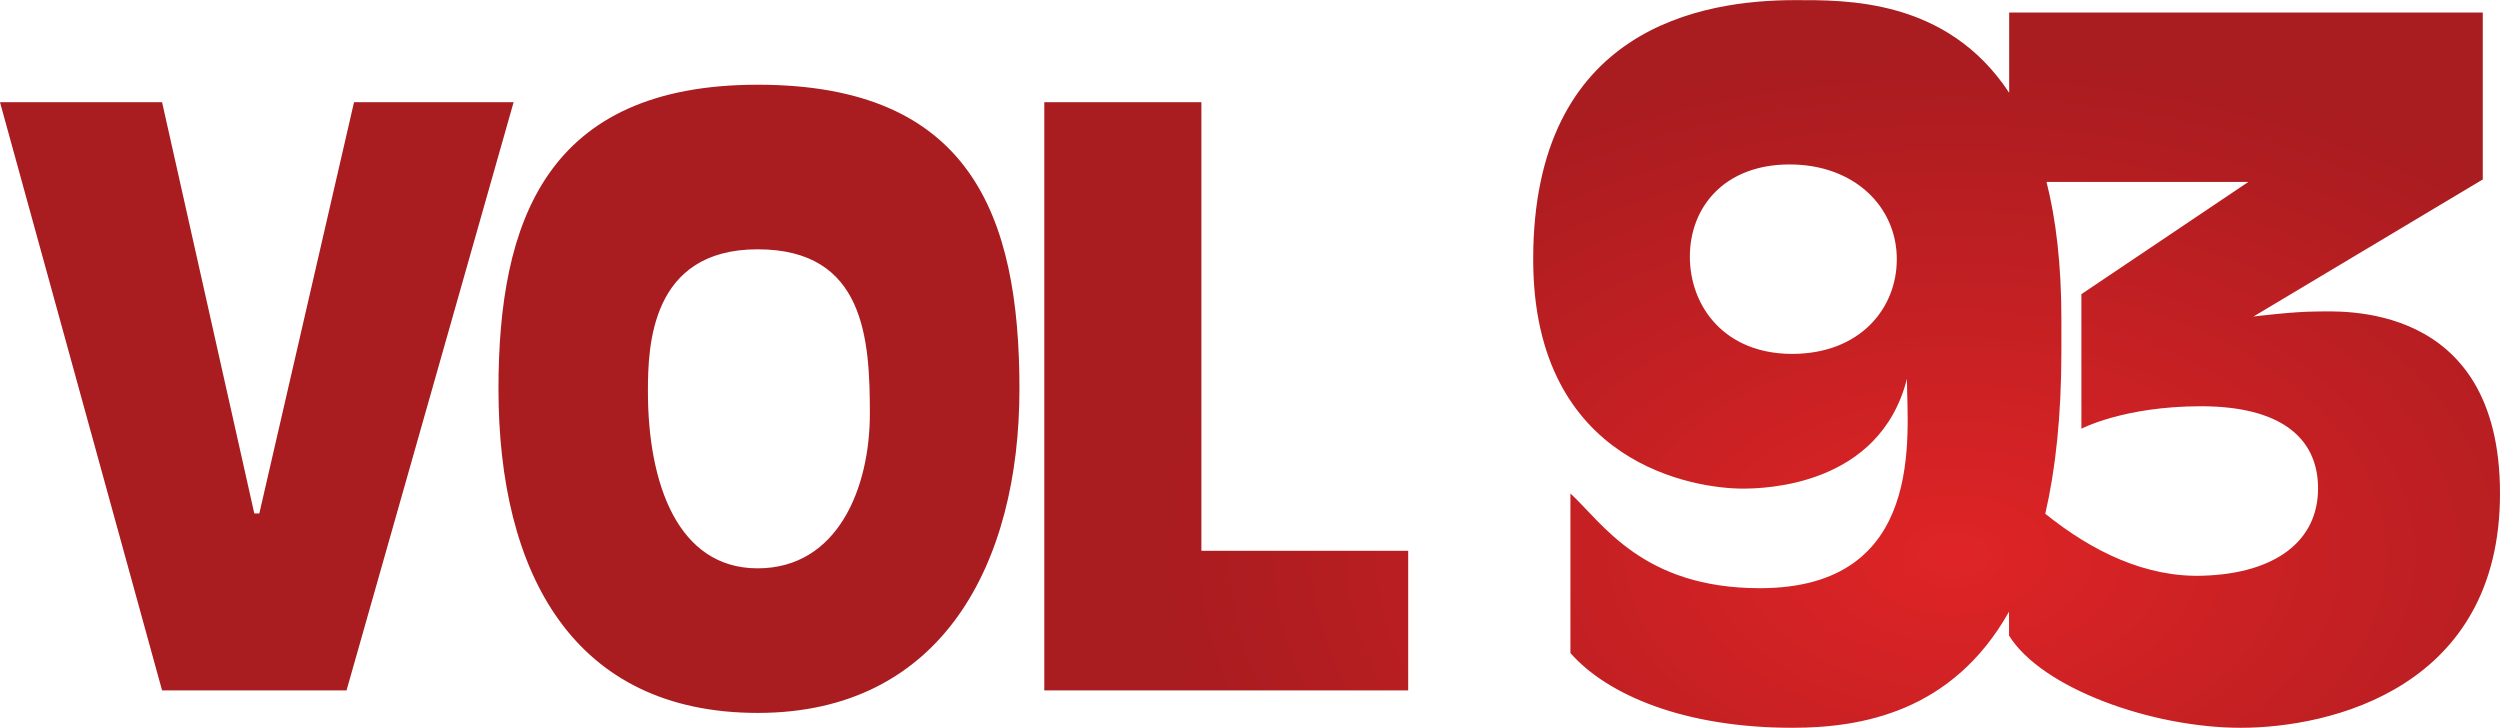
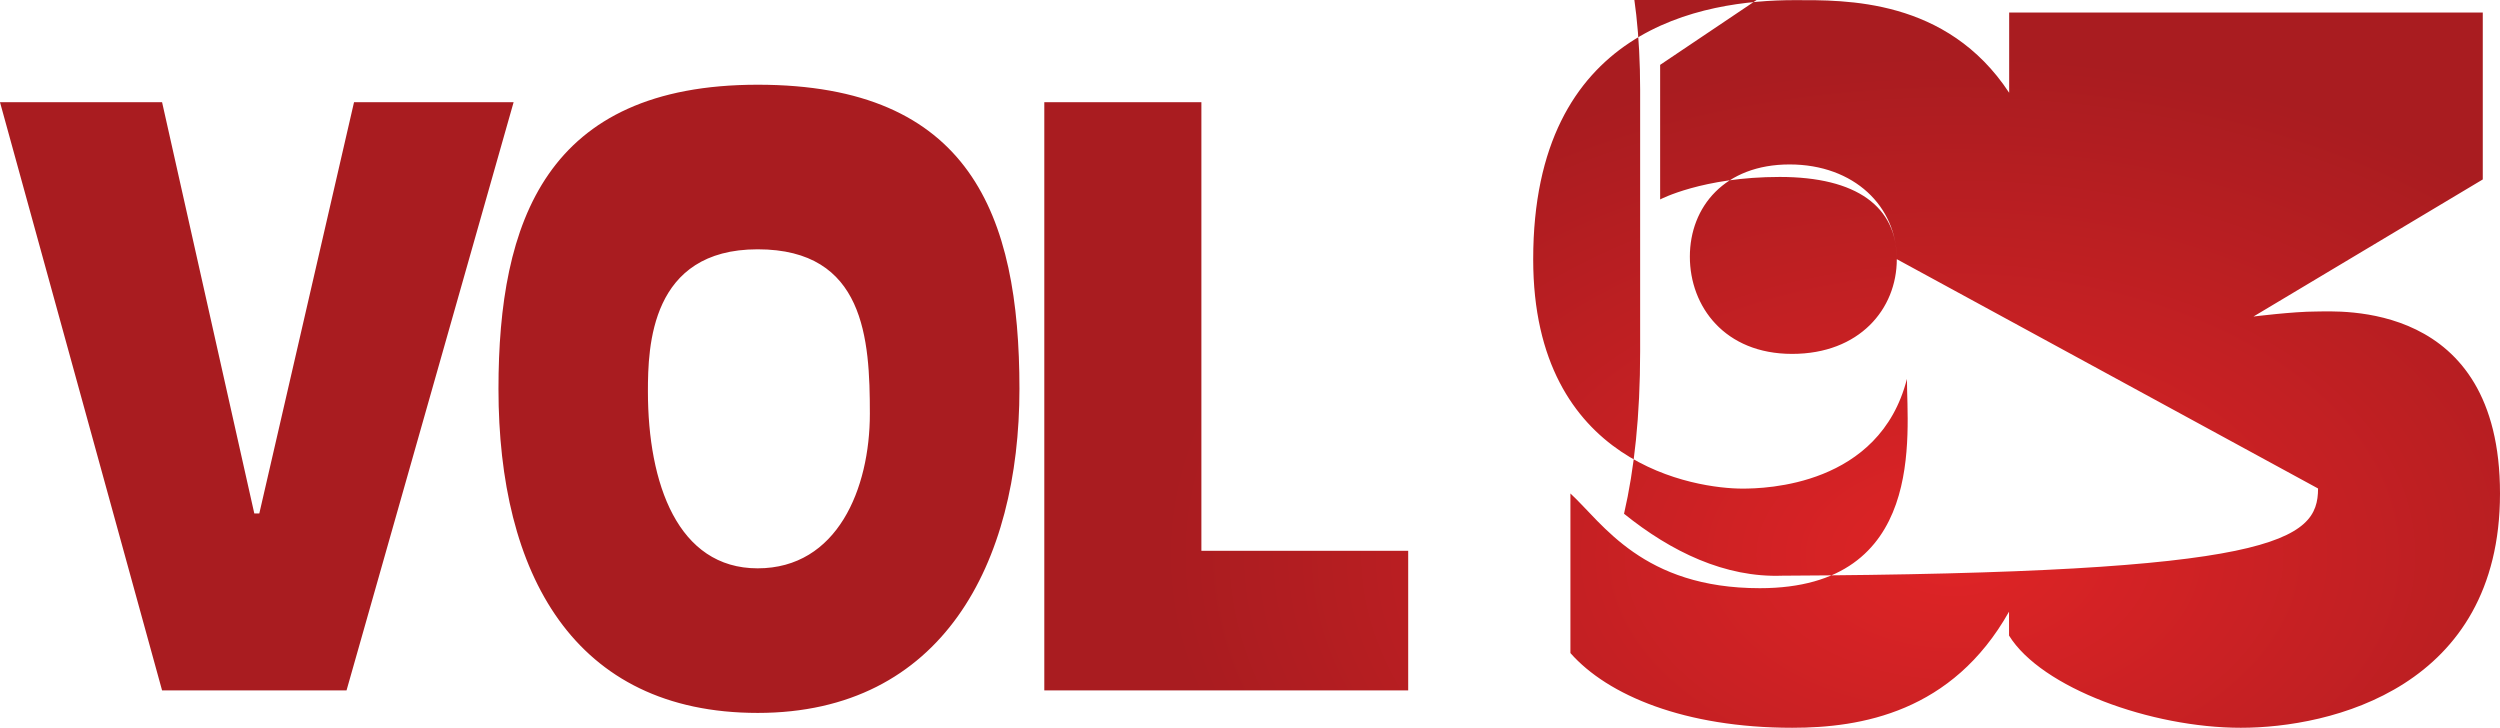
<svg xmlns="http://www.w3.org/2000/svg" version="1.1" id="Layer_1" x="0px" y="0px" width="1800px" height="524px" viewBox="0 0 1800 524" style="enable-background:new 0 0 1800 524;" xml:space="preserve">
  <style type="text/css">
	.st0{fill:url(#SVGID_1_);}
</style>
  <radialGradient id="SVGID_1_" cx="739.996" cy="348.953" r="317.082" gradientTransform="matrix(1.795 0 0 -1.133 78.665 794.791)" gradientUnits="userSpaceOnUse">
    <stop offset="0" style="stop-color:#DF2426" />
    <stop offset="1" style="stop-color:#A91C20" />
  </radialGradient>
-   <path class="st0" d="M116.7,73.6l66.4,296.1h3.6l68.2-296.1h114.9L249.5,497.1H116.7L0,73.6H116.7z M751.9,73.6v423.5h262V396.6H865  v-323C865,73.6,751.9,73.6,751.9,73.6z M1800,355.3c0,140-122,168.7-186.6,168.7s-143.6-28.7-166.9-66.4c0-1.4,0-7.9,0-17.2  c-40.8,72.5-106.6,83.6-156.1,83.6c-77.2,0-132.8-23.3-159.7-53.8c0-17.9,0-114.9,0-114.9c23.3,21.5,52,68.2,136.4,68.2  c120.2,0,105.9-111.3,105.9-150.7c-19.7,77.2-102.3,79-118.4,79c-32.3,0-150.7-16.2-150.7-165.1c0-166.9,122-186.6,188.4-186.6  c35.9,0,109.4-1.6,154.3,66.7V9h341v120.2l-165.1,98.7c0,0,28.7-3.6,44.9-3.6C1683.3,224.3,1800,215.4,1800,355.3z M1365.7,186.6  c0-37.7-30.5-68.2-77.2-68.2s-71.8,30.5-71.8,66.4s25.1,70,73.6,70C1338.8,254.8,1365.7,222.5,1365.7,186.6z M1669,351.7  c0-37.7-28.7-59.2-84.3-59.2c-55.6,0-86.1,16.2-86.1,16.2v-96.9l120.2-80.8h-145.3c6.8,27,10.7,59.5,10.7,98.7V253  c0,46.4-4.2,84.9-11.6,116.9c34,27.4,72.8,46.1,113.9,44.6C1638.5,412.8,1669,389.4,1669,351.7z M734,280  c0,125.6-55.6,233.3-188.4,233.3S358.9,412.8,358.9,280c0-120.3,34.1-219,186.7-219S734,154.3,734,280z M626.3,297.9  c0-53.8-3.6-118.4-80.8-118.4s-79,70-79,102.3c0,66.4,21.5,127.4,79,127.4S626.3,351.7,626.3,297.9z" />
+   <path class="st0" d="M116.7,73.6l66.4,296.1h3.6l68.2-296.1h114.9L249.5,497.1H116.7L0,73.6H116.7z M751.9,73.6v423.5h262V396.6H865  v-323C865,73.6,751.9,73.6,751.9,73.6z M1800,355.3c0,140-122,168.7-186.6,168.7s-143.6-28.7-166.9-66.4c0-1.4,0-7.9,0-17.2  c-40.8,72.5-106.6,83.6-156.1,83.6c-77.2,0-132.8-23.3-159.7-53.8c0-17.9,0-114.9,0-114.9c23.3,21.5,52,68.2,136.4,68.2  c120.2,0,105.9-111.3,105.9-150.7c-19.7,77.2-102.3,79-118.4,79c-32.3,0-150.7-16.2-150.7-165.1c0-166.9,122-186.6,188.4-186.6  c35.9,0,109.4-1.6,154.3,66.7V9h341v120.2l-165.1,98.7c0,0,28.7-3.6,44.9-3.6C1683.3,224.3,1800,215.4,1800,355.3z M1365.7,186.6  c0-37.7-30.5-68.2-77.2-68.2s-71.8,30.5-71.8,66.4s25.1,70,73.6,70C1338.8,254.8,1365.7,222.5,1365.7,186.6z c0-37.7-28.7-59.2-84.3-59.2c-55.6,0-86.1,16.2-86.1,16.2v-96.9l120.2-80.8h-145.3c6.8,27,10.7,59.5,10.7,98.7V253  c0,46.4-4.2,84.9-11.6,116.9c34,27.4,72.8,46.1,113.9,44.6C1638.5,412.8,1669,389.4,1669,351.7z M734,280  c0,125.6-55.6,233.3-188.4,233.3S358.9,412.8,358.9,280c0-120.3,34.1-219,186.7-219S734,154.3,734,280z M626.3,297.9  c0-53.8-3.6-118.4-80.8-118.4s-79,70-79,102.3c0,66.4,21.5,127.4,79,127.4S626.3,351.7,626.3,297.9z" />
</svg>